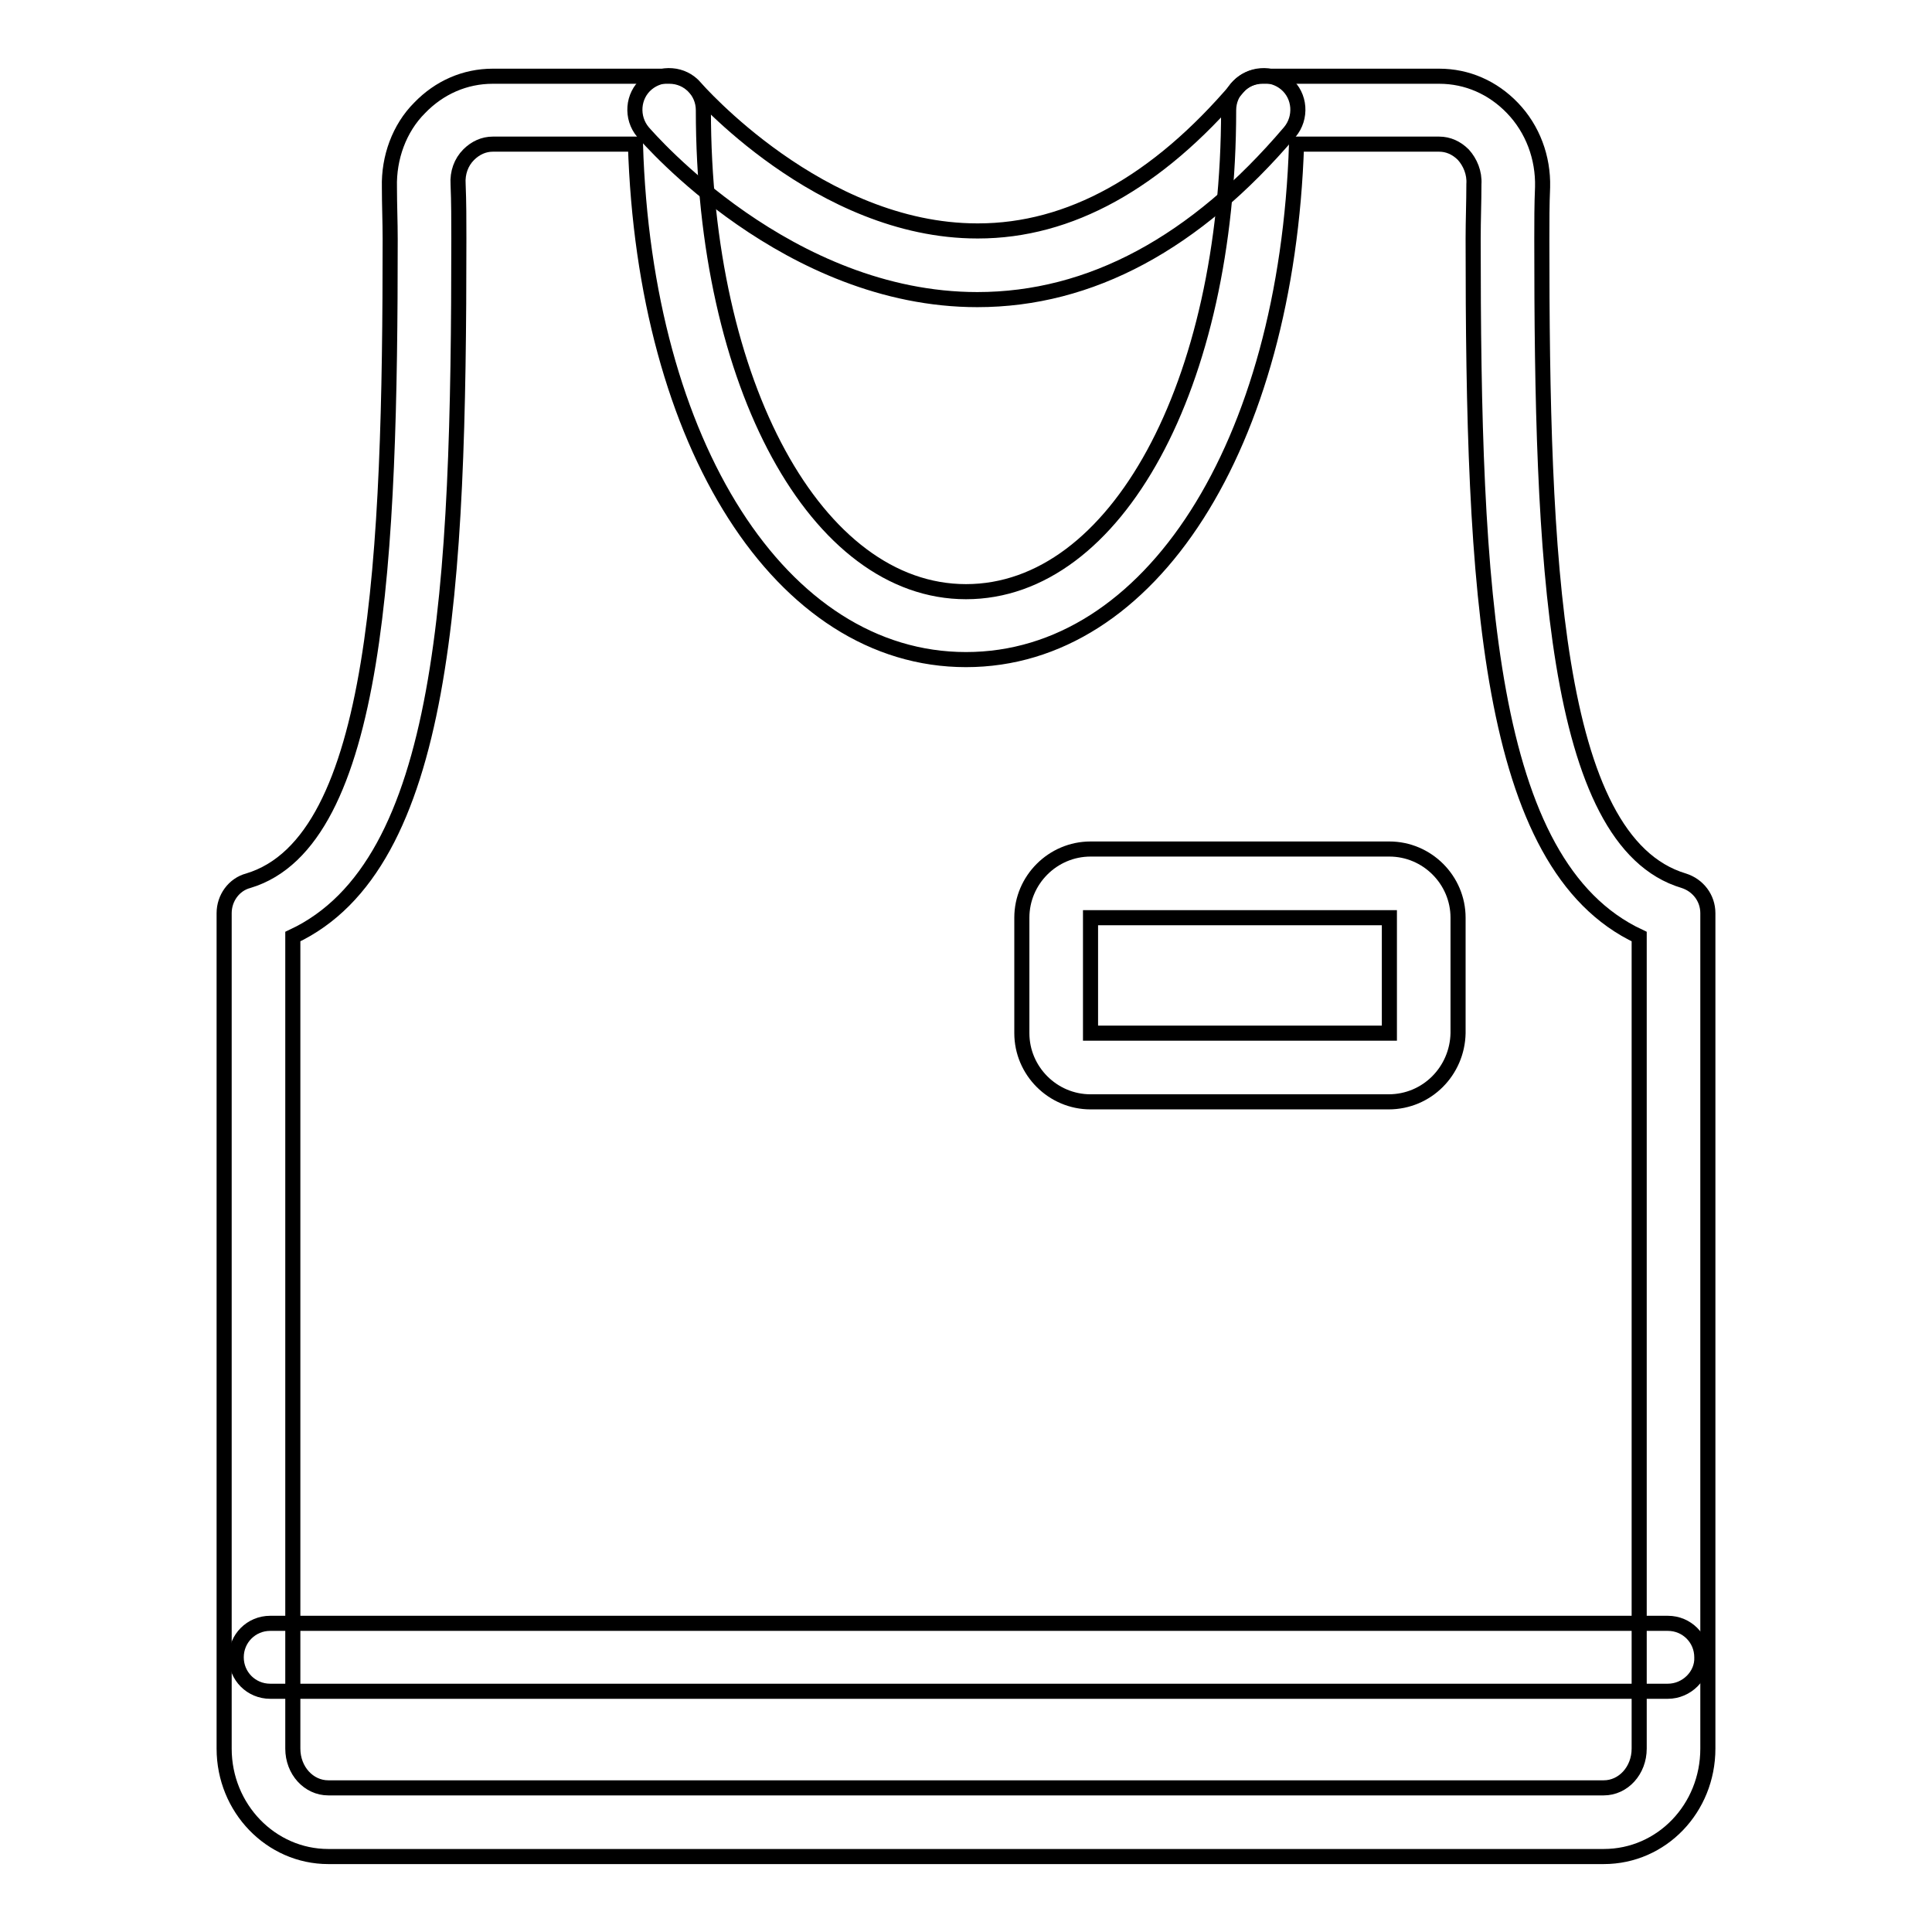
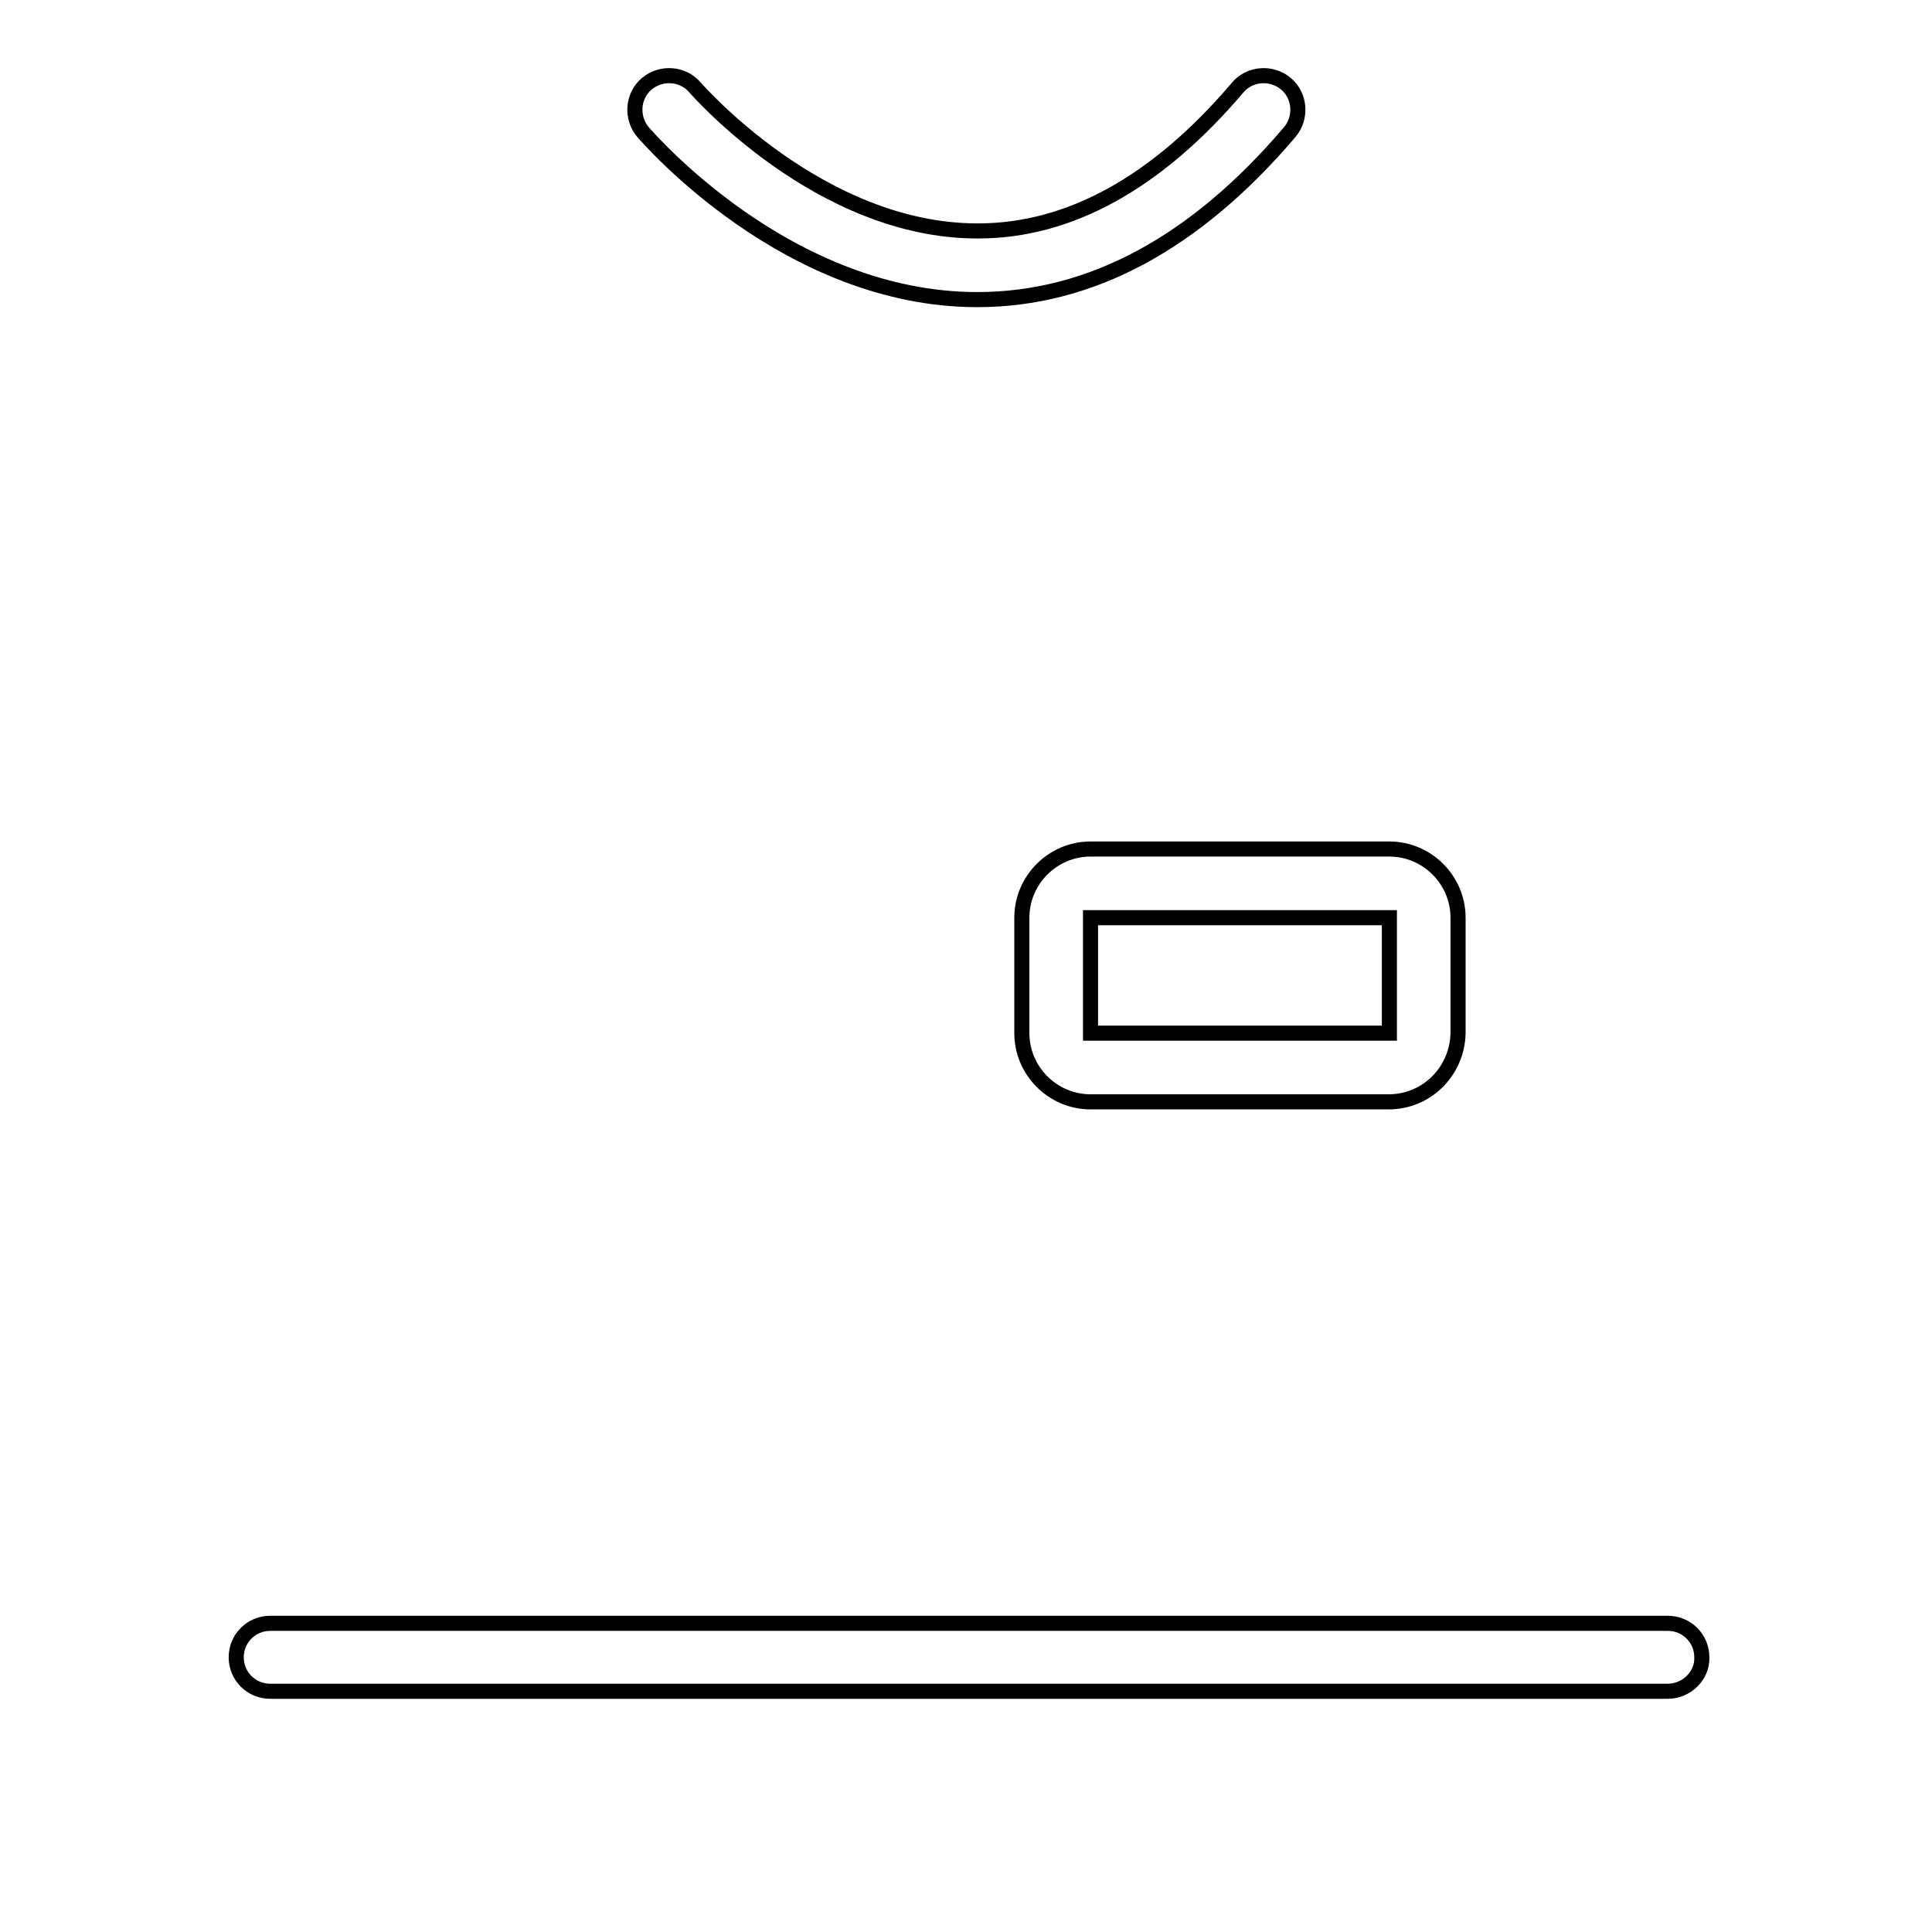
<svg xmlns="http://www.w3.org/2000/svg" version="1.1" x="0px" y="0px" viewBox="0 0 256 256" enable-background="new 0 0 256 256" xml:space="preserve">
  <g>
-     <path stroke-width="2" fill-opacity="0" stroke="#000000" d="M212.5,246h-169c-7.6,0-13.8-6.4-13.8-14.3V121c0-2,1.3-3.8,3.2-4.3c17.3-5.2,18.8-43.2,18.8-85 c0-2.3-0.1-4.6-0.1-6.9c-0.1-3.9,1.3-7.8,4-10.5c2.6-2.7,6-4.2,9.7-4.2h23.4c2.5,0,4.5,2,4.5,4.5c0,36.4,15,63.8,34.8,63.8 c19.9,0,34.8-27.4,34.8-63.8c0-2.5,2-4.5,4.5-4.5h23.4c3.7,0,7.1,1.5,9.7,4.2c2.7,2.8,4.1,6.6,4,10.5c-0.1,2.3-0.1,4.6-0.1,6.9 c0,41.8,1.4,79.8,18.8,85c1.9,0.6,3.2,2.3,3.2,4.3v110.7C226.3,239.6,220.2,246,212.5,246L212.5,246z M38.8,124.1v107.6 c0,2.9,2.1,5.2,4.7,5.2h169c2.6,0,4.7-2.3,4.7-5.2V124.1c-20.3-9.5-22-46-22-92.5c0-2.4,0.1-4.8,0.1-7.2c0.1-1.5-0.5-2.9-1.4-3.9 c-0.9-0.9-2-1.4-3.2-1.4h-18.9c-1.3,39.9-19.3,68.3-43.8,68.3c-24.5,0-42.6-28.5-43.8-68.3H65.3c-1.2,0-2.3,0.5-3.2,1.4 c-1,1-1.5,2.4-1.4,3.9c0.1,2.4,0.1,4.8,0.1,7.2C60.8,78.1,59.1,114.6,38.8,124.1z" />
    <path stroke-width="2" fill-opacity="0" stroke="#000000" d="M129.5,39.7c-25.1,0-43.5-21.3-44.3-22.2c-1.6-1.9-1.4-4.8,0.5-6.4c1.9-1.6,4.8-1.4,6.4,0.5 c0.2,0.2,16.5,19,37.4,19h0.1c12.1,0,23.7-6.4,34.4-19c1.6-1.9,4.5-2.1,6.4-0.5c1.9,1.6,2.1,4.5,0.5,6.4 C158.4,32.2,144.5,39.7,129.5,39.7L129.5,39.7z M184,146h-39.5c-5,0-9.1-4.1-9.1-9.1v-15.3c0-5,4.1-9.1,9.1-9.1h39.6 c5,0,9.1,4.1,9.1,9.1v15.3C193.1,141.9,189.1,146,184,146z M144.5,121.6v15.3h39.6v-15.3H144.5z M221,224.1H35.8 c-2.5,0-4.5-2-4.5-4.5s2-4.5,4.5-4.5H221c2.5,0,4.5,2,4.5,4.5C225.6,222,223.5,224.1,221,224.1z" />
  </g>
</svg>